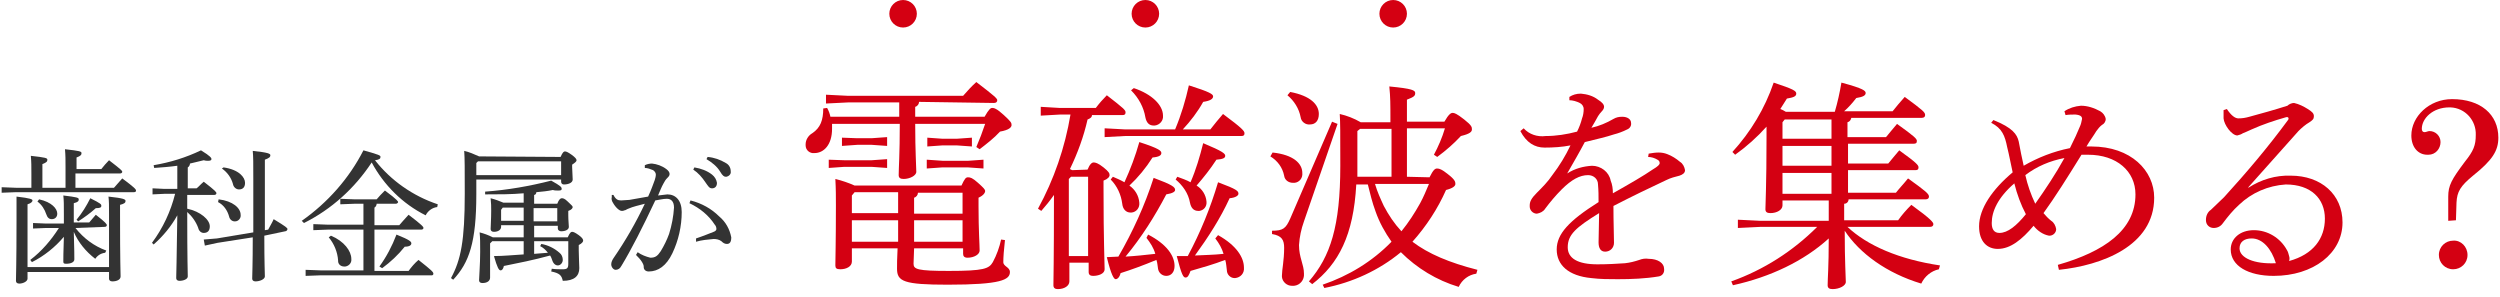
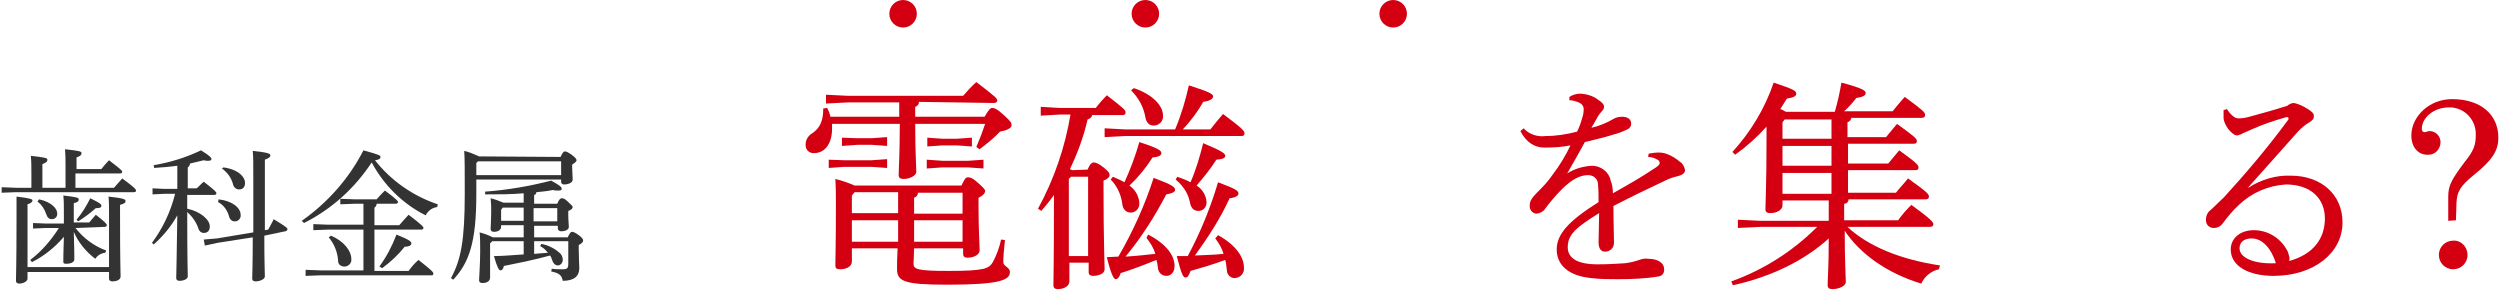
<svg xmlns="http://www.w3.org/2000/svg" version="1.1" id="レイヤー_1" x="0px" y="0px" viewBox="0 0 454 54" style="enable-background:new 0 0 454 54;" xml:space="preserve">
  <style type="text/css">
	.st0{fill:#333333;}
	.st1{fill:#D40012;}
</style>
  <title>metal3</title>
  <g id="レイヤー_2">
    <g id="レイヤー_1-2">
      <path class="st0" d="M18.4,30.7c0.4-0.5,0.9-1.1,1.4-1.6c2.2,1.7,2.4,1.9,2.4,2.1s-0.2,0.3-0.4,0.3h-8.1v2.6h7    c0.5-0.6,1-1.1,1.5-1.7c2.3,1.7,2.5,2,2.5,2.2s-0.1,0.3-0.4,0.3H2.9L0.3,35v-1l2.6,0.1h2.8v-2.5c0-1.4,0-2.2-0.1-3.3    c2.7,0.3,3,0.4,3,0.7s-0.1,0.5-0.9,0.8v4.3h4.2v-3.7c0-1.4,0-2.2-0.1-3.3c2.7,0.3,3,0.4,3,0.7s-0.1,0.5-0.9,0.8v2.1H18.4z     M19.8,48.5v-9.4c0-1.8,0-2.6-0.1-3.4c2.8,0.3,3.1,0.5,3.1,0.8s-0.2,0.5-1,0.7V39c0,8.7,0.1,10.6,0.1,11.2s-0.7,0.9-1.5,0.9    c-0.4,0-0.6-0.2-0.6-0.5v-1.2H5v1.2c0,0.5-0.8,0.9-1.5,0.9c-0.4,0-0.6-0.2-0.6-0.5C2.9,50.1,3,48,3,40c0-2,0-3.2,0-4.3    c2.6,0.3,2.9,0.5,2.9,0.7s-0.2,0.5-0.9,0.7v11.4H19.8z M13.7,41.4c1.5,1.9,3.4,3.3,5.6,4.1l-0.2,0.4c-0.8,0.1-1.4,0.5-1.8,1.1    c-1.7-1.3-3.1-3-3.9-4.9c0.1,3.2,0.1,4.5,0.1,5s-0.6,0.8-1.5,0.8c-0.4,0-0.5-0.1-0.5-0.4c0-0.5,0-1.6,0.1-4.5    c-1.6,1.9-3.6,3.5-5.8,4.6l-0.3-0.4c2.1-1.6,3.8-3.6,5.2-5.8H8.4l-2.4,0.1v-1l2.4,0.1h3.2V39c0-1.8,0-2.6-0.1-3.5    c2.5,0.3,2.8,0.4,2.8,0.7s-0.1,0.5-0.9,0.7v3.5h2.8c0.4-0.5,0.8-0.9,1.2-1.4c1.8,1.4,2,1.7,2,1.9s-0.2,0.3-0.4,0.3L13.7,41.4z     M7.1,36.2c2.3,0.5,3.3,1.7,3.3,2.6c0,0.6-0.4,1-1,1c-0.5,0-0.8-0.3-1-0.9c-0.3-0.9-0.8-1.7-1.6-2.3L7.1,36.2z M13.9,39.9    c1-1.2,1.8-2.5,2.5-3.9c2,1,2,1.1,2,1.4s-0.3,0.4-1,0.4c-1,0.9-2.1,1.7-3.2,2.4L13.9,39.9z" />
      <path class="st0" d="M34,37.9c2.4,0.5,4.1,2,4.1,3.2c0,0.8-0.4,1.2-1.1,1.2c-0.5,0-0.9-0.4-1-0.9c-0.4-1.1-1.1-2.1-2-2.9    c0,9,0.1,11,0.1,11.7c0,0.5-0.8,0.8-1.5,0.8c-0.4,0-0.6-0.2-0.6-0.5c0-0.8,0.1-2.9,0.2-11.4c-1.1,2-2.6,3.8-4.3,5.3l-0.3-0.3    c2-2.7,3.4-5.7,4.2-8.9h-2l-2.1,0.1v-1.1l2.1,0.1h2.4v-4.2c-1.4,0.2-2.8,0.3-4.2,0.4l-0.1-0.5c3-0.5,5.9-1.4,8.6-2.7    c1.8,1.1,1.9,1.4,1.9,1.6s-0.2,0.3-0.6,0.3c-0.3,0-0.5,0-0.8-0.1c-0.8,0.2-1.7,0.4-2.5,0.6c0,0.3-0.2,0.6-0.4,0.7v3.8h1.6    C36,34,36.4,33.5,37,33c2.2,1.7,2.3,1.9,2.3,2.1s-0.2,0.3-0.4,0.3H34V37.9z M46,42.2c0-2.4,0-5.4,0-9.4c0-3.3,0-4.3-0.1-5.4    c2.8,0.3,3.2,0.5,3.2,0.8s-0.2,0.5-1,0.8v3.6c0,3.9,0,6.8,0,9.2l0.6-0.1c0.3-0.6,0.7-1.2,1-1.9c2.3,1.4,2.5,1.6,2.5,1.8    c0,0.2-0.2,0.4-0.4,0.4L48,42.8c0,5.2,0.1,6.6,0.1,7.4c0,0.5-0.9,0.9-1.7,0.9c-0.4,0-0.6-0.2-0.6-0.5c0-0.8,0.1-2.3,0.1-7.5    l-6.4,1l-2.3,0.5L37,43.5l2.4-0.2L46,42.2z M39.7,36.2c2.6,0.3,4,1.6,4,2.8c0.1,0.6-0.4,1.2-1,1.2c0,0-0.1,0-0.1,0    c-0.5,0-0.9-0.4-1-0.9c-0.3-1.1-1-2.1-2-2.6L39.7,36.2z M40.6,30.4c2.8,0.4,3.9,1.8,3.9,2.8c0,0.8-0.4,1.2-1.1,1.2    c-0.5,0-1-0.4-1.1-1c-0.3-1.1-1-2.1-2-2.8L40.6,30.4z" />
      <path class="st0" d="M54.8,40.1c4.7-3.3,8.6-7.7,11.2-12.8c2.8,0.8,3.1,0.9,3.1,1.2s-0.2,0.5-1,0.6c2.9,3.7,6.9,6.5,11.4,8    l-0.1,0.5c-0.9,0.1-1.7,0.7-2.1,1.5c-4.2-2.1-7.6-5.5-9.8-9.6c-3.1,4.7-7.3,8.5-12.3,11L54.8,40.1z M66,41.7h-6.5l-2.6,0.1v-1.1    l2.6,0.1H66V37h-1.6l-2.6,0.1v-1l2.6,0.1h4c0.4-0.5,0.9-1,1.5-1.6c2.3,1.7,2.4,2,2.4,2.1S72.1,37,71.9,37h-3.5    c0,0.3-0.2,0.6-0.4,0.7v3.2h4.5c0.4-0.5,1-1.1,1.7-1.9c2.5,1.9,2.7,2.2,2.7,2.4s-0.2,0.3-0.4,0.3H68v7.5h6.2    c0.5-0.7,1.1-1.4,1.8-2c2.4,1.9,2.7,2.2,2.7,2.5S78.5,50,78.3,50H58.2l-2.7,0.1v-1.1l2.7,0.1H66V41.7z M60.1,42.8    c2.4,1,3.7,2.8,3.7,4.2c0.1,0.7-0.4,1.3-1.1,1.4c0,0-0.1,0-0.2,0c-0.6,0-1.1-0.4-1.1-1c0,0,0,0,0-0.1c-0.1-1.5-0.7-3-1.7-4.2    L60.1,42.8z M68.9,48.4c1.3-1.8,2.3-3.7,3.1-5.8c2.5,1,2.7,1.3,2.7,1.6s-0.3,0.6-1.2,0.6c-1.2,1.5-2.6,2.8-4.1,3.9L68.9,48.4z" />
      <path class="st0" d="M101.8,28.5c0.4-0.9,0.6-1,0.8-1s0.5,0.1,1.2,0.6s0.9,0.8,0.9,1s-0.2,0.4-0.8,0.8v0.4c0,0.6,0.1,1.7,0.1,2.3    s-0.8,0.9-1.6,0.9c-0.3,0-0.5-0.2-0.5-0.5v-0.4H86.5v2.7c0,8.7-1.3,12.4-4.2,15.5l-0.4-0.3c1.8-3.3,2.5-6.8,2.5-15.3    c0-4.6,0-6.5-0.1-7.8c0.9,0.2,1.8,0.6,2.7,1L101.8,28.5z M86.5,29.6v2.2h15.4v-2.5H86.8L86.5,29.6z M103.1,43.1    c0.4-0.9,0.6-1,0.8-1s0.5,0.1,1.2,0.6s0.8,0.8,0.8,1s-0.2,0.5-0.8,0.8v1c0,1.3,0.1,2.4,0.1,3.2c0,1.4-0.9,2.3-3,2.3    c-0.2-1-0.6-1.4-2.1-1.7l0.1-0.5c0.7,0.1,1.3,0.1,2,0.1c0.8,0,1-0.2,1-1v-4.1h-6.2v2.3l2.5-0.2c-0.4-0.5-0.8-0.9-1.4-1.2l0.2-0.4    c1.2,0.2,2.4,0.8,3.3,1.6c0.4,0.3,0.6,0.8,0.6,1.3c0,0.5-0.4,1-0.9,1c-0.4,0-0.8-0.3-1-0.9c-0.1-0.3-0.2-0.6-0.4-0.9    c-2.9,0.8-5.9,1.4-8.4,1.9c-0.1,0.5-0.3,0.8-0.6,0.8s-0.6-0.5-1.2-2.6c1.8,0,3.6-0.2,5.4-0.3v-2.4h-5.7L89,44.2v6.2    c0,0.6-0.5,1-1.4,1c-0.4,0-0.6-0.2-0.6-0.5c0-0.7,0.2-2.8,0.2-5.2c0-1.7,0-2.4-0.1-3.5c0.8,0.2,1.6,0.5,2.4,0.9h5.6v-2.2H91v0.3    c0,0.5-0.5,0.9-1.3,0.9c-0.4,0-0.6-0.2-0.6-0.5c0-0.7,0.1-1.7,0.1-3.3c0-0.9,0-1.3-0.1-2.3c0.8,0.2,1.6,0.5,2.3,0.8h3.7v-1.7    c-2.2,0.2-4.5,0.2-7,0.2l0-0.5c4.1-0.3,8.1-1,12-2c1.8,1,1.9,1.2,1.9,1.5s-0.3,0.3-0.7,0.3c-0.3,0-0.6,0-0.9-0.1    c-0.9,0.2-1.9,0.3-3,0.4c0,0.3-0.2,0.5-0.4,0.5V37h4.2c0.3-0.8,0.6-1,0.8-1s0.5,0,1.1,0.6s0.9,0.8,0.9,1s-0.2,0.5-0.8,0.7v0.8    c0,1,0.1,1.6,0.1,2.1s-0.6,0.8-1.4,0.8c-0.3,0-0.6-0.2-0.6-0.5V41h-4.3v2.1H103.1z M91,38.1v2h4.1v-2.4h-3.8L91,38.1z M101.2,37.8    h-4.3v2.4h4.3L101.2,37.8z" />
-       <path class="st0" d="M115.8,45.8c0.7,0.5,1.5,0.8,2.3,1c0.9,0,1.3-0.3,1.9-1.2c0.6-1,1.1-2,1.5-3.1c0.5-1.6,0.8-3.2,0.9-4.8    c0-1.2-0.6-1.6-1.3-1.6c-0.7,0-1.4,0.2-2.1,0.3c-2.3,4.9-4.4,9-6.1,11.8c-0.3,0.6-0.7,0.8-1.1,0.8S111,48.5,111,48    c0-0.4,0.2-0.8,0.4-1.1c2.2-3.2,4.1-6.5,5.7-9.9c-1.1,0.3-2.1,0.5-3,0.9c-0.3,0.1-0.5,0.3-0.7,0.3c-0.2,0.1-0.3,0.1-0.5,0.1    c-0.4,0-1.1-0.6-1.6-1.5c-0.2-0.3-0.3-0.7-0.2-1c0-0.1,0-0.3,0-0.4h0.3c0.4,0.8,0.8,1,1.4,1c0.5,0,1-0.1,1.5-0.1    c1.1-0.2,2.3-0.4,3.4-0.6c0.6-1.3,0.9-2.2,1.2-3c0.1-0.3,0.2-0.7,0.2-1c0-0.3-0.2-0.6-0.5-0.8c-0.5-0.2-1-0.4-1.5-0.4V30    c0.4-0.2,0.9-0.3,1.3-0.3c0.9,0.1,1.8,0.4,2.6,1c0.4,0.3,0.6,0.6,0.6,0.9c0,0.3-0.2,0.5-0.4,0.7c-0.3,0.3-0.5,0.6-0.7,1    c-0.4,0.7-0.6,1.3-1,2.2c0.6-0.1,1.1-0.1,1.7-0.2c1.5,0,2.6,1.1,2.6,3.2c0,2.6-0.6,5.2-1.7,7.5c-1.1,2.3-2.6,3.3-4.3,3.3    c-0.5,0-0.9-0.3-0.9-0.8c0,0,0-0.1,0-0.1c0-0.3-0.2-0.6-0.3-0.8c-0.3-0.5-0.7-0.9-1.1-1.3L115.8,45.8z M126.4,43.3    c1.5-0.5,2.4-0.9,3.2-1.2c0.3-0.1,0.5-0.3,0.5-0.5c0-0.3-0.1-0.6-0.3-0.8c-1.1-1.7-2.7-3-4.6-3.9l0.2-0.5c2,0.5,3.8,1.5,5.2,2.9    c1.2,1,1.9,2.3,2.2,3.8c0,0.9-0.3,1.2-0.8,1.2c-0.4,0-0.7-0.2-1-0.5c-0.4-0.3-0.9-0.4-1.4-0.4c-1.1,0.1-2.2,0.2-3.2,0.5    L126.4,43.3z M126.1,30.4c1.2,0.2,2.3,0.6,3.2,1.3c0.5,0.4,0.8,0.9,0.9,1.5c0,0.7-0.4,1-0.9,1s-0.7-0.4-1.2-1.1    c-0.6-0.9-1.3-1.7-2.2-2.3L126.1,30.4z M128.5,28.5c1.2,0.1,2.3,0.5,3.3,1.1c0.6,0.3,0.9,0.9,0.9,1.5c0.1,0.5-0.3,0.9-0.8,1    c0,0-0.1,0-0.1,0c-0.3,0-0.6-0.2-1-0.9c-0.6-1-1.5-1.7-2.5-2.3L128.5,28.5z" />
      <path class="st1" d="M166.9,18.5c0,0.4-0.3,0.8-0.7,0.9v1.8h12.6c0.8-1.4,1.1-1.6,1.4-1.6s0.8,0.1,2.1,1.3s1.4,1.4,1.4,1.8    s-0.4,0.9-2.1,1.2c-1.1,1.2-2.4,2.2-3.7,3.2l-0.6-0.4c0.6-1.4,1.1-2.7,1.6-4.2h-12.7c0,5.1,0.2,7.7,0.2,8.7c0,0.7-1.2,1.3-2.3,1.3    c-0.6,0-0.9-0.2-0.9-0.7c0-1.2,0.2-3.8,0.2-9.3h-12.3c0,0.3,0,0.6,0,0.9c0,2.9-1.5,4.4-3.2,4.4c-0.8,0.1-1.6-0.5-1.6-1.4    c0-0.1,0-0.1,0-0.2c0-0.8,0.5-1.6,1.2-2c1.5-1,2-2.4,2-4.5l0.7-0.1c0.3,0.5,0.5,1.1,0.6,1.6h12.5v-2.6H154l-4,0.2v-1.6l4,0.2h20.9    c0.8-0.9,1.5-1.7,2.4-2.5c3.4,2.6,3.8,3,3.8,3.3s-0.2,0.5-0.6,0.5L166.9,18.5z M153.3,29.1h5l2.8-0.2v1.6l-2.8-0.2h-5l-2.8,0.2V29    L153.3,29.1z M165.9,47.9c0,1,0.7,1.3,6.4,1.3c6.4,0,7.3-0.4,8-1.6c0.7-1.3,1.2-2.7,1.5-4.1l0.7,0.1c-0.2,1.7-0.3,3.2-0.3,4    s1.2,0.9,1.2,1.8c0,1.4-1.6,2.3-11.3,2.3c-8,0-9.2-0.6-9.2-2.9c0-0.8,0-1.8,0.1-3.7h-8.3v2.4c0,0.9-1,1.4-2.1,1.4    c-0.7,0-0.9-0.2-0.9-0.7c0-1,0.1-4.2,0.1-10.9c0-1.5,0-3-0.1-4.8c1.2,0.3,2.4,0.7,3.5,1.2h19.4c0.6-1.3,0.8-1.5,1.2-1.5    s0.8,0.1,1.8,1s1.3,1.2,1.3,1.5s-0.3,0.8-1.2,1.2v1.6c0,4.3,0.2,7,0.2,8c0,0.7-1,1.3-2.2,1.3c-0.6,0-0.8-0.3-0.8-0.7v-1H166    L165.9,47.9z M155.6,25.1h2.7l2.8-0.2v1.6l-2.8-0.2h-2.6l-2.8,0.2V25L155.6,25.1z M163.1,34.9h-7.9l-0.5,0.6v3.2h8.4L163.1,34.9z     M163.1,43.9c0-1.3,0-2.6,0-3.9h-8.4v3.9H163.1z M174.8,38.8V35h-8.1c0,0.4-0.3,0.8-0.7,0.9v2.9L174.8,38.8z M166,43.9h8.8V40H166    V43.9z M171.2,25.2h2.5l2.8-0.2v1.6l-2.8-0.2h-2.5l-2.8,0.2V25L171.2,25.2z M171.2,29.2h4.6l2.8-0.2v1.6l-2.8-0.2h-4.7l-2.8,0.2    V29L171.2,29.2z" />
      <path class="st1" d="M197.5,30.8c0.4-1,0.8-1.3,1.1-1.3s0.8,0.1,1.8,0.9s1.1,1.1,1.1,1.4s-0.3,0.7-1.1,1v1.3    c0,9.9,0.2,13.4,0.2,14.8c0,0.8-1.1,1.2-2.1,1.2c-0.5,0-0.8-0.2-0.8-0.7v-1.7h-3.5v3.4c0,0.8-0.9,1.4-2.1,1.4    c-0.5,0-0.8-0.2-0.8-0.7c0-1,0.1-4.5,0.1-16.4c-0.7,1-1.5,2-2.3,2.9l-0.6-0.4c2.9-5.3,4.9-11.1,5.9-17.1h-1.9L189,21v-1.6l3.4,0.2    h6.6c0.6-0.8,1.3-1.6,2-2.3c3.1,2.4,3.4,2.7,3.4,3.1s-0.2,0.5-0.6,0.5h-5.5c0,0.4-0.3,0.6-0.8,0.8c-0.7,3.1-1.8,6.1-3.2,9l0.4,0.2    L197.5,30.8z M194.1,32.5v14h3.5V32.1h-3.1L194.1,32.5z M213.4,23.5c1.1-2.6,1.9-5.3,2.5-8c3.8,1.2,4.4,1.6,4.4,2s-0.4,0.8-1.8,1    c-1,1.8-2.3,3.5-3.7,5h5c0.8-1,1.5-1.9,2.3-2.8c3.5,2.6,3.9,3.1,3.9,3.5s-0.2,0.5-0.6,0.5h-21.1l-3.7,0.2v-1.6l3.7,0.2L213.4,23.5    z M208.5,42.6c3.3,1.7,4.8,3.8,4.8,5.7c0,1.1-0.6,1.8-1.5,1.8c-0.8,0-1.4-0.6-1.5-1.3c-0.1-0.5-0.1-1.1-0.3-1.6    c-2.4,1-4.6,1.8-6.5,2.4c-0.2,0.8-0.6,1.1-0.9,1.1s-0.8-0.7-1.6-4l2.1-0.1c2.6-4.5,4.8-9.3,6.4-14.3c3.5,1.3,3.9,1.7,3.9,2.2    c0,0.3-0.4,0.6-1.6,0.8c-2.1,4-4.5,7.8-7.4,11.3c1.8-0.1,3.6-0.3,5.4-0.5c-0.3-1.1-0.9-2-1.6-2.9L208.5,42.6z M202.1,32.1    c0.7,0.3,1.4,0.6,2.1,1c1.1-2.4,2-4.8,2.7-7.3c3.7,1.2,4,1.6,4,2s-0.4,0.7-1.6,0.8c-1.2,1.9-2.6,3.6-4.2,5.1    c1,0.7,1.7,1.8,1.8,3.1c0.1,0.9-0.5,1.7-1.4,1.8c-0.1,0-0.1,0-0.2,0c-0.8,0-1.4-0.6-1.5-1.6c-0.2-1.6-0.9-3.2-2.1-4.4L202.1,32.1z     M205.9,16c3.3,1.1,5.3,3.1,5.3,5c0.1,0.9-0.6,1.7-1.5,1.8c-0.1,0-0.1,0-0.2,0c-0.8,0-1.3-0.5-1.5-1.5c-0.3-1.8-1.2-3.5-2.6-4.9    L205.9,16z M213.8,32.1c0.8,0.3,1.7,0.6,2.4,1c1-2.3,1.7-4.7,2.3-7.1c3.6,1.5,4,1.9,4,2.3s-0.4,0.6-1.6,0.7    c-1.1,1.7-2.3,3.2-3.6,4.7c1,0.6,1.7,1.7,1.8,2.9c0.1,0.9-0.5,1.6-1.3,1.7c-0.1,0-0.1,0-0.2,0c-0.8,0-1.3-0.5-1.5-1.5    c-0.3-1.7-1.3-3.1-2.6-4.2L213.8,32.1z M221.2,42.7c3.4,1.9,4.7,4.1,4.7,5.9c0.1,1-0.6,1.8-1.6,1.9c0,0-0.1,0-0.1,0    c-0.8,0-1.4-0.7-1.4-1.4c-0.1-0.6-0.1-1.3-0.3-1.9c-2.1,0.8-4.2,1.4-6.3,2c-0.3,0.8-0.5,1.2-0.9,1.2s-0.7-0.4-1.6-3.9    c0.7,0,1.3,0,2,0c2.3-4.3,4.1-8.7,5.5-13.4c3.5,1.3,3.7,1.6,3.7,2.1c0,0.3-0.5,0.7-1.6,0.8c-1.7,3.7-3.9,7.1-6.3,10.4    c1.7-0.1,3.4-0.1,5.2-0.3c-0.3-1-0.8-1.9-1.5-2.8L221.2,42.7z" />
-       <path class="st1" d="M231.1,27.7c3.8,0.4,5.4,2,5.4,3.7c0.1,0.9-0.5,1.7-1.4,1.8c-0.1,0-0.2,0-0.3,0c-0.8,0-1.5-0.5-1.6-1.3    c-0.3-1.5-1.2-2.7-2.5-3.5L231.1,27.7z M242.9,22.5l-6.1,17.7c-0.5,1.4-0.8,2.8-0.9,4.3c0,2.3,0.9,3.5,0.9,5.2    c0.1,1.1-0.7,2.1-1.8,2.2c-0.1,0-0.3,0-0.4,0c-0.9,0-1.7-0.7-1.8-1.6c0-0.1,0-0.2,0-0.3c0-1,0.4-2.7,0.4-5c0-1.4-0.4-2.2-2.2-2.5    v-0.6c2,0,2.5-0.4,3.3-2.2l7.6-17.6L242.9,22.5z M234.3,16.7c3.7,0.7,5.2,2.3,5.2,4c0,1.2-0.6,1.9-1.6,1.9    c-0.8,0.1-1.6-0.5-1.7-1.3c-0.3-1.6-1.2-3-2.4-4L234.3,16.7z M259.6,32.2c0.7-1.4,1-1.6,1.4-1.6c0.4,0,0.9,0.2,1.9,1    c1.3,1,1.4,1.4,1.4,1.8s-0.5,0.8-1.7,1.1c-1.5,3.4-3.6,6.6-6.1,9.4c2.9,2.2,6.7,3.8,11.8,5.1l-0.2,0.7c-1.4,0.2-2.6,1.1-3.2,2.4    c-4-1.2-7.6-3.4-10.5-6.3c-4,3.3-8.8,5.5-13.9,6.5l-0.3-0.6c4.7-1.6,9-4.2,12.5-7.8c-1.2-1.7-2.2-3.5-2.9-5.5    c-0.6-1.6-1-3.3-1.4-4.9h-2.1c-0.5,9.2-3.2,14.4-8,18.1l-0.6-0.5c3.9-4.5,5.7-10,5.7-21c0-6.2,0-7.7-0.1-9.4    c1.3,0.3,2.6,0.8,3.8,1.5h5.4v-0.3c0-3.1,0-4.2-0.2-6.2c4.2,0.4,4.7,0.7,4.7,1.2s-0.2,0.7-1.5,1.2v4h6.8c0.8-1.4,1.2-1.6,1.5-1.6    s0.7,0.1,2.1,1.2s1.4,1.4,1.4,1.8s-0.3,0.8-2,1.2c-1.3,1.4-2.8,2.7-4.3,3.8l-0.6-0.4c0.8-1.5,1.5-3.1,2-4.8h-6.9v8.8L259.6,32.2z     M252.7,23.4H247l-0.5,0.4v6.6c0,0.6,0,1.2,0,1.7h6.2L252.7,23.4z M249.7,33.4c0.4,1.4,1,2.7,1.6,4c0.9,1.7,1.9,3.2,3.2,4.6    c1.3-1.6,2.4-3.3,3.4-5.1c0.6-1.1,1.1-2.3,1.6-3.5L249.7,33.4z" />
      <path class="st1" d="M299.4,27.9c0.6-0.1,1.2-0.2,1.8-0.2c0.6,0,1.1,0.1,1.6,0.3c0.8,0.3,1.6,0.8,2.3,1.4c0.5,0.3,0.8,0.9,0.9,1.5    c0,0.5-0.4,0.8-1,1c-0.8,0.2-1.6,0.4-2.4,0.8c-3.4,1.6-5.9,2.8-9.6,4.7c0,3.1,0.1,5.3,0.1,6.7c0,0.9-0.7,1.6-1.6,1.6l0,0    c-0.8,0-1.2-0.6-1.2-1.7c0-1.8,0.1-3.4,0.1-5.3c-4.2,2.6-5.7,3.9-5.7,6.2c0,2,1.8,3.1,5.4,3.1c1.8,0,3.6-0.1,5-0.2    c0.9-0.1,1.7-0.3,2.6-0.6c0.5-0.2,1.1-0.3,1.7-0.2c1.7,0,2.8,0.8,2.8,1.8c0.1,0.7-0.3,1.3-1,1.4c0,0,0,0,0,0    c-2.4,0.4-4.9,0.5-7.4,0.5c-1.6,0-3.2,0-4.8-0.2c-4.2-0.4-6.3-2.4-6.3-5.2s2.2-5.2,7.6-8.6c0-1.1,0-2.1-0.1-3.2    c0-1-0.8-1.7-1.8-1.7c0,0,0,0,0,0c-1.5,0-3,0.8-4.8,2.6c-1.1,1.1-2.1,2.3-3,3.5c-0.3,0.5-0.9,0.8-1.5,0.9c-0.7,0-1.3-0.6-1.3-1.3    c0-0.1,0-0.1,0-0.2c0-0.7,0.3-1.3,1.3-2.3c1-1,2-2,2.8-3.2c1.3-1.7,2.4-3.5,3.3-5.4c-1.5,0.3-3.1,0.4-4.7,0.4    c-1.8,0-3.3-0.9-4.4-3l0.6-0.5c1,1.1,2.5,1.6,4,1.4c1.9,0,3.8-0.3,5.7-0.8c0.4-0.8,0.7-1.6,0.9-2.4c0.2-0.5,0.3-1.1,0.3-1.7    c0-0.5-0.3-0.9-0.7-1.1c-0.6-0.3-1.3-0.5-1.9-0.5v-0.6c0.6-0.4,1.3-0.6,2.1-0.6c1.1,0.1,2.2,0.4,3.1,1.1c0.8,0.5,1.1,0.9,1.1,1.3    c0,0.3-0.2,0.6-0.4,0.8c-0.3,0.3-0.5,0.6-0.7,0.9c-0.3,0.6-0.8,1.4-1.2,2.1c1.4-0.3,2.8-0.9,4-1.6c0.5-0.3,1-0.4,1.6-0.4    c1,0,1.6,0.5,1.6,1.1c0.1,0.5-0.2,1-0.7,1.2c-0.8,0.4-1.6,0.7-2.4,0.9c-1.5,0.5-2.9,0.8-5.3,1.4c-1,1.9-2,3.6-3.2,5.7    c1.4-0.9,2.9-1.3,4.5-1.4c1.6,0,3.1,1.1,3.4,2.7c0.3,0.7,0.4,1.5,0.4,2.3c3.2-1.8,5.6-3.2,7.2-4.3c1-0.6,1.3-0.9,1.3-1.2    c0-0.3-0.2-0.5-0.4-0.6c-0.5-0.3-1.1-0.5-1.7-0.5L299.4,27.9z" />
      <path class="st1" d="M332.1,36.4h-8.4v0.9c0,0.8-1,1.4-2.2,1.4c-0.6,0-0.9-0.2-0.9-0.7c0-1.1,0.2-4.2,0.2-13v-2    c-1.7,1.9-3.6,3.6-5.7,5.1l-0.5-0.5c3.3-3.6,5.9-7.9,7.5-12.6c3.6,1.2,4.1,1.5,4.1,2s-0.5,0.7-1.7,0.9c-0.4,0.6-0.8,1.3-1.2,1.9    c0.3,0.1,0.7,0.3,1,0.5h8.9c0.5-1.7,0.9-3.5,1.2-5.3c4.1,1.1,4.4,1.5,4.4,1.9s-0.4,0.7-1.7,0.9c-0.7,0.9-1.4,1.7-2.2,2.4h8.8    c0.7-0.9,1.4-1.7,2.2-2.6c3.4,2.5,3.7,2.8,3.7,3.3c0,0.3-0.2,0.5-0.6,0.5h-12.8c-0.1,0.4-0.3,0.7-0.7,0.8v2.7h7    c0.7-0.8,1.2-1.5,2-2.4c3.2,2.3,3.6,2.7,3.6,3.1s-0.2,0.5-0.6,0.5h-11.9v3.6h7.3c0.7-0.8,1.2-1.5,2-2.4c3.2,2.3,3.5,2.7,3.5,3.1    s-0.2,0.5-0.6,0.5h-12.2V35h8.7c0.7-0.9,1.4-1.6,2.2-2.6c3.2,2.3,3.8,2.8,3.8,3.3c0,0.3-0.2,0.5-0.6,0.5h-14    c0,0.4-0.3,0.8-0.8,0.8c0,0,0,0,0,0V40h9.8c0.7-1,1.5-1.9,2.4-2.8c3.6,2.6,4,3.2,4,3.5s-0.2,0.5-0.6,0.5h-15    c3.6,3.4,9.4,5.9,16.8,7l-0.2,0.7c-1.4,0.3-2.6,1.3-3.2,2.6c-6.3-1.9-11.2-5.5-13.9-9.6c0,5.7,0.2,8.4,0.2,9.3    c0,0.7-1.2,1.3-2.4,1.3c-0.6,0-0.9-0.2-0.9-0.7c0-1.2,0.2-3.3,0.2-8.5c-4.5,4.1-10.6,7-17.4,8.5l-0.3-0.7    c5.9-2.1,11.2-5.5,15.6-9.9h-10.3l-4.1,0.2v-1.5l4.1,0.2h12.4V36.4z M323.7,22.2v3h8.9v-3.5h-8.5L323.7,22.2z M323.7,30.1h8.9    v-3.6h-8.9V30.1z M323.7,35.2h8.9v-3.8h-8.9V35.2z" />
-       <path class="st1" d="M362,21.8c3.5,1.4,4.3,2.6,4.6,3.9c0.3,1.6,0.6,3.1,0.9,4.4c2.6-1.5,5.4-2.6,8.4-3.2c0.8-1.6,1.4-2.9,1.8-3.9    c0.2-0.4,0.3-0.9,0.4-1.4c0-0.4-0.2-0.7-1.2-0.8c-0.6,0-1.2,0-1.8,0.1l-0.2-0.7c0.9-0.6,1.9-0.9,3-1c1.2,0,2.4,0.4,3.5,1    c0.5,0.3,0.9,0.8,1,1.4c0,0.5-0.3,0.9-0.7,1.1c-0.4,0.3-0.7,0.7-1,1.1c-0.6,1-1.1,1.6-1.8,2.8h0.9c7.2,0,11.4,4.4,11.4,9.3    c0,8.8-9.6,12.3-17.3,13.1l-0.2-0.9c8.4-2.4,14.1-6.3,14.1-12.8c0-4.2-3.4-7.2-8.6-7.2c-0.4,0-0.8,0-1.2,0    c-2.6,4.2-4.8,7.7-6.9,10.6c0.4,0.5,0.9,1,1.4,1.4c0.5,0.3,0.8,0.9,0.9,1.5c0,0.7-0.6,1.2-1.2,1.2c0,0-0.1,0-0.1,0    c-1.1-0.2-2.1-0.9-2.8-1.8c-2.1,2.5-4.2,4.2-6.5,4.2c-1.9,0-3.4-1.3-3.4-4.1c0-3.2,2.4-6.7,6.1-9.8c-0.4-1.8-0.6-3-1-4.6    c-0.4-2-0.9-3.4-2.9-4.4L362,21.8z M365.8,33.3c-3,2.6-4.1,5.1-4.1,7.2c0,1.1,0.4,1.8,1.4,1.8c1.5,0,3.1-1.3,4.8-3.4    C367,37.2,366.3,35.3,365.8,33.3z M367.8,31.8c0.4,1.8,1,3.5,1.8,5.2c1.9-2.7,3.7-5.4,5.3-8.3C372.3,29.2,369.9,30.2,367.8,31.8z" />
      <path class="st1" d="M408.3,34.1c2.3-1.5,5-2.3,7.7-2.2c5.5,0,9.4,3.4,9.4,8.5c0,5.6-5.3,9.7-12.5,9.7c-4.6,0-7.8-1.8-7.8-4.8    c0-2,1.7-3.5,4.2-3.5c2.5,0,4.8,1.4,6,3.6c0.2,0.3,0.3,0.7,0.4,1.1c0.1,0.3,0.1,0.6,0,0.9c4.4-1.2,6.5-4.1,6.5-7.7    s-2.5-6.2-7.1-6.2c-3.2,0.2-6.2,1.5-8.5,3.7c-1.1,1-2,2.1-2.9,3.3c-0.4,0.6-1,0.9-1.7,0.9c-0.8,0-1.4-0.6-1.4-1.4c0,0,0,0,0-0.1    c0-0.7,0.3-1.4,0.9-1.8c0.6-0.6,1.6-1.5,2.4-2.3c4.1-4.5,8-9.1,11.6-14c0.1-0.1,0.1-0.2,0.1-0.3c0-0.2-0.2-0.3-0.5-0.2    c-2.1,0.6-4.2,1.3-6.2,2.2c-0.9,0.4-1.3,0.6-1.6,0.7c-0.3,0.2-0.6,0.3-1,0.4c-1,0-2.4-1.9-2.5-3.1c0-0.3,0-0.5,0-0.8    c0-0.2,0-0.5,0-0.7l0.6-0.2c0.8,1.2,1.5,1.7,2.1,1.7c0.7,0,1.3-0.1,2-0.3c2.2-0.6,4.4-1.2,6.9-2c0.3-0.3,0.8-0.5,1.2-0.5    c0.9,0.2,1.7,0.6,2.5,1.1c0.8,0.5,1.1,0.8,1.1,1.3s-0.2,0.7-0.8,1.1c-0.7,0.4-1.4,1-2,1.6c-3.3,3.7-5.9,6.6-9.1,10.2L408.3,34.1z     M408.9,43.3c-1.3,0-2.2,0.6-2.2,1.8c0,1.7,2.6,2.9,6.6,2.7C412.5,45.2,410.9,43.3,408.9,43.3L408.9,43.3z" />
      <path class="st1" d="M444.6,40.1v-4.4c0-2,0.6-3.1,3-6.3c1.6-2,2-3,2-4.9c0.1-2.6-1.9-4.9-4.6-5c-0.1,0-0.1,0-0.2,0    c-3,0-5,2-5,3.9c0,0.4,0.2,0.6,0.5,0.6c0.3,0,0.6-0.2,0.9-0.2c1.1,0,2,0.9,2,2c0,1.2-0.9,2.3-2.2,2.3c-0.1,0-0.1,0-0.2,0    c-1.7,0-2.9-1.4-2.9-3.5c0-3.4,3.2-6.6,7.4-6.6c5.2,0,8.4,2.8,8.4,7c0,2.4-1.1,4.1-4.6,6.9c-2.3,1.9-2.9,2.9-3,4.9l-0.1,3.2    L444.6,40.1z M448.1,46.3c0,1.5-1.2,2.6-2.6,2.6c-1.5,0-2.6-1.2-2.6-2.6c0-1.5,1.2-2.6,2.6-2.6C446.9,43.6,448.1,44.8,448.1,46.3    C448.1,46.3,448.1,46.3,448.1,46.3z" />
      <circle class="st1" cx="164" cy="2.5" r="2.5" />
      <circle class="st1" cx="208" cy="2.5" r="2.5" />
      <circle class="st1" cx="253" cy="2.5" r="2.5" />
    </g>
  </g>
</svg>